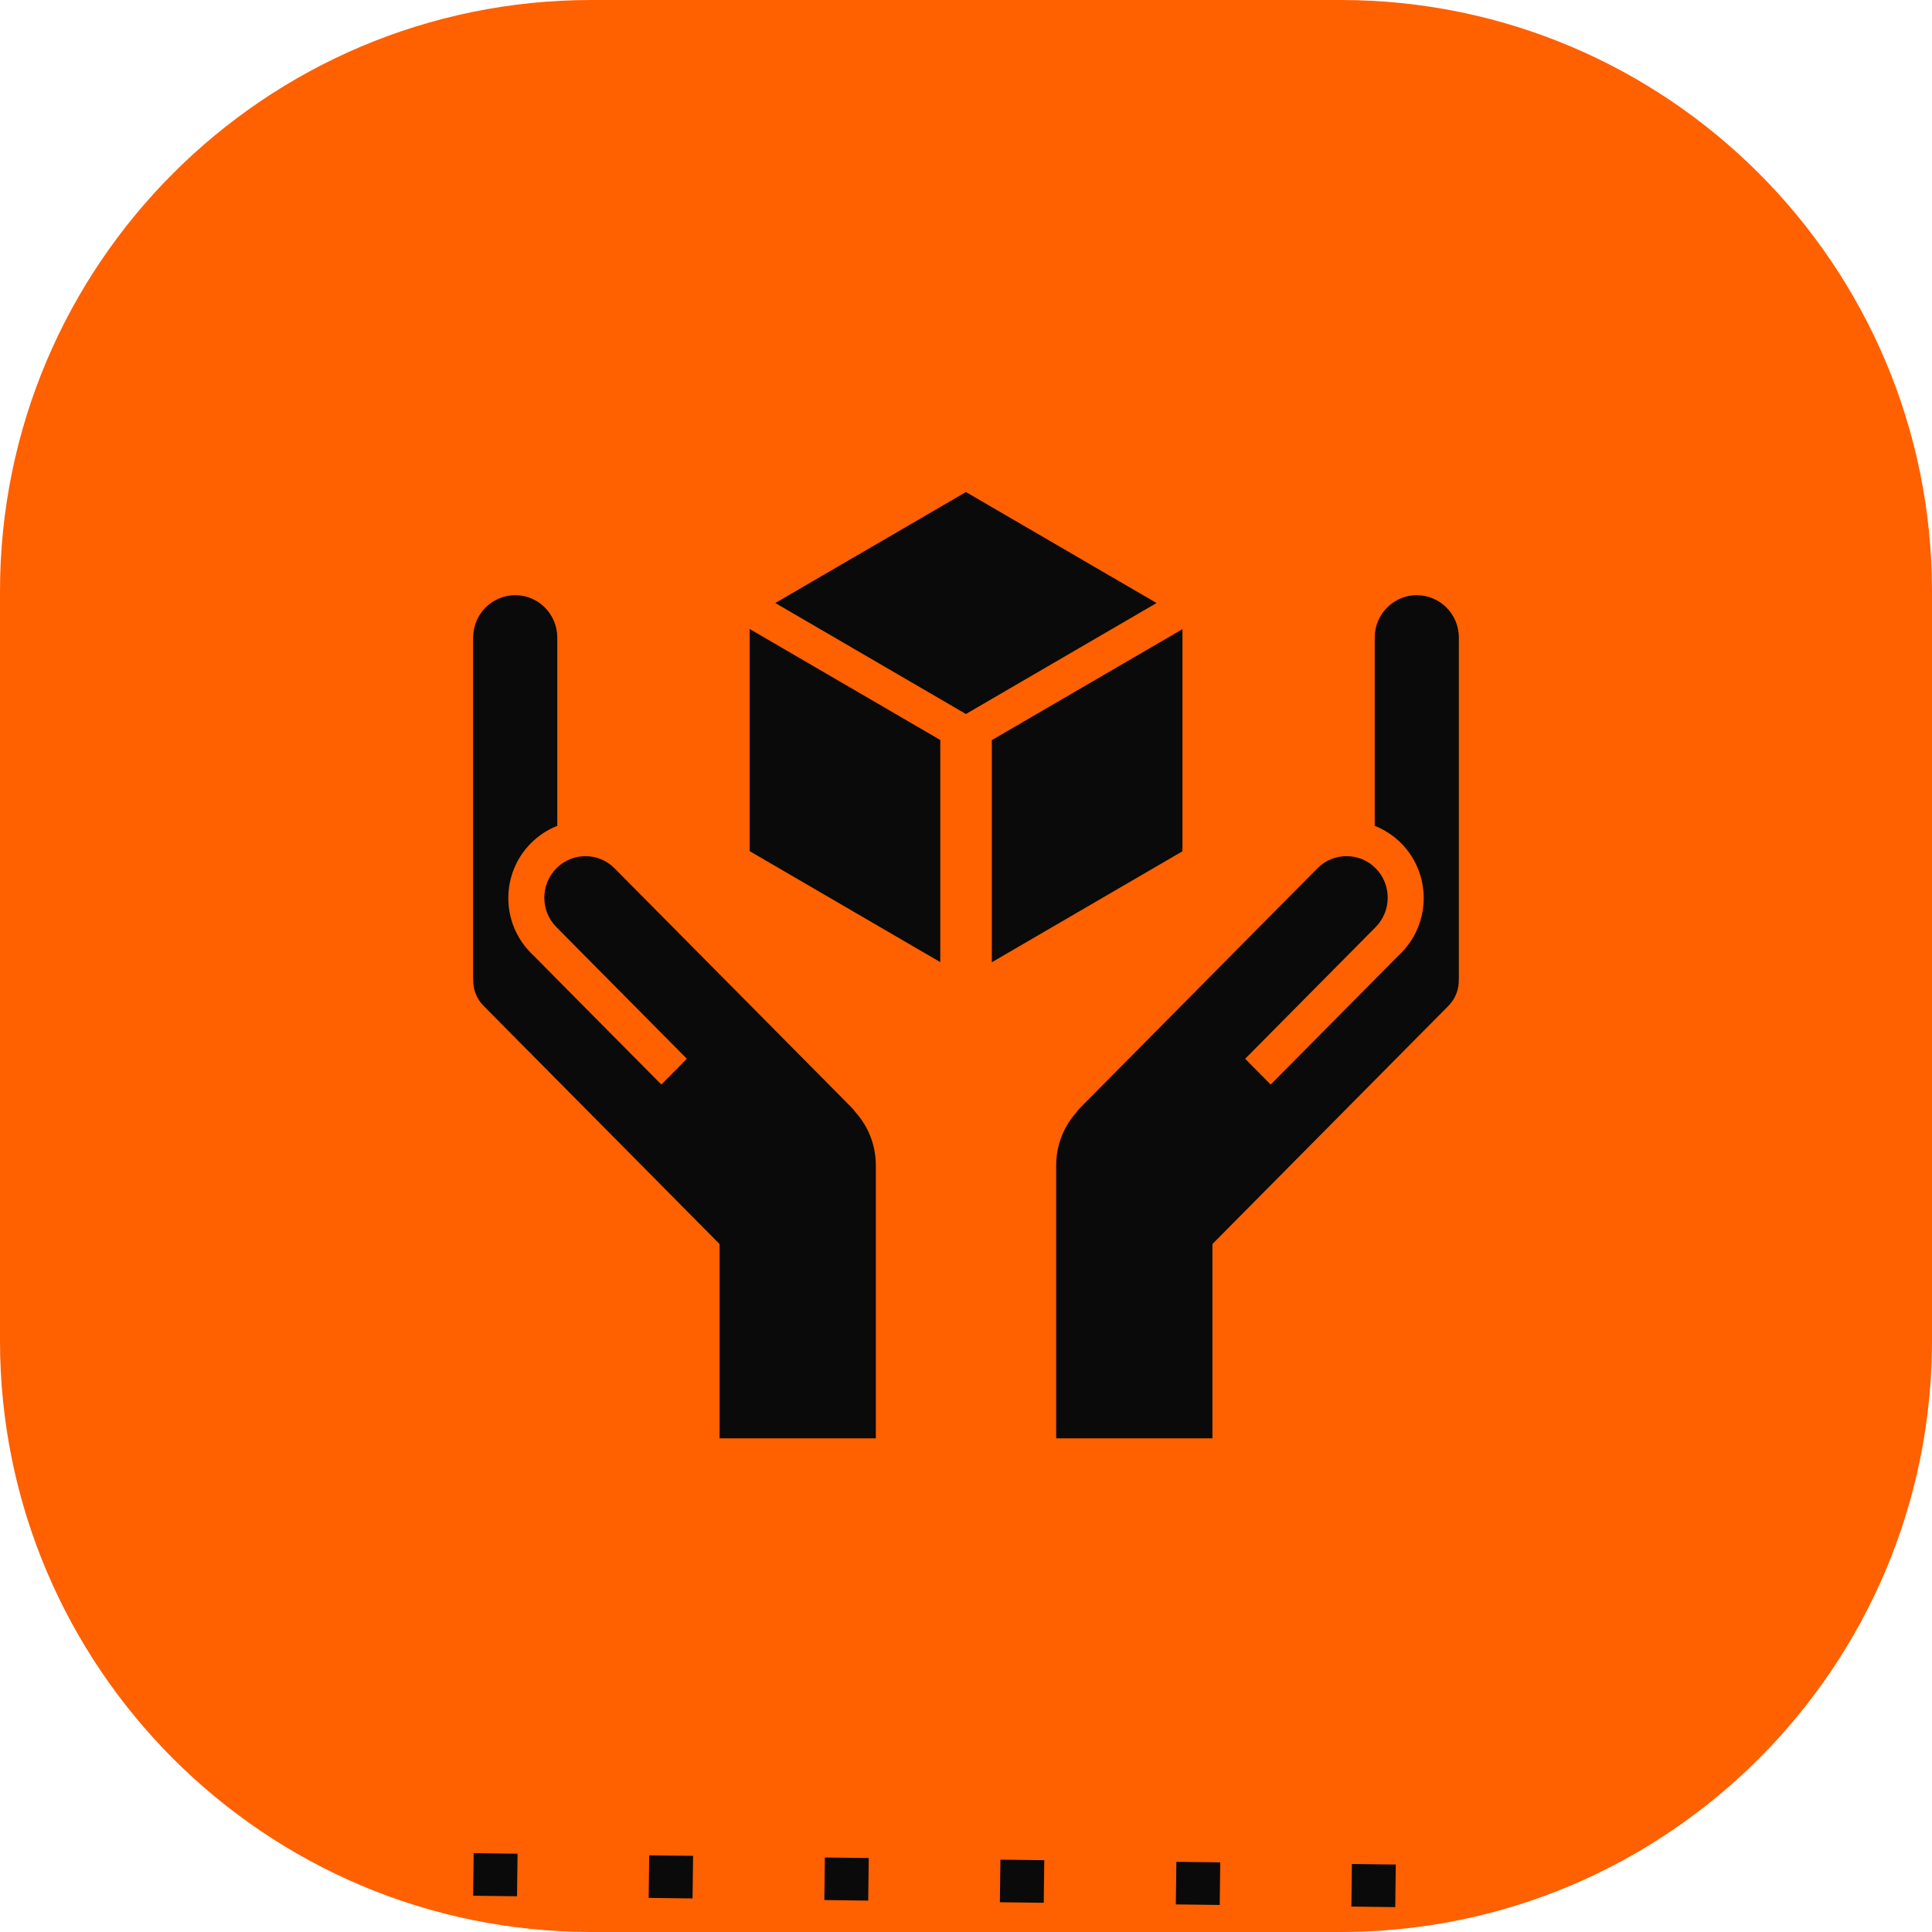
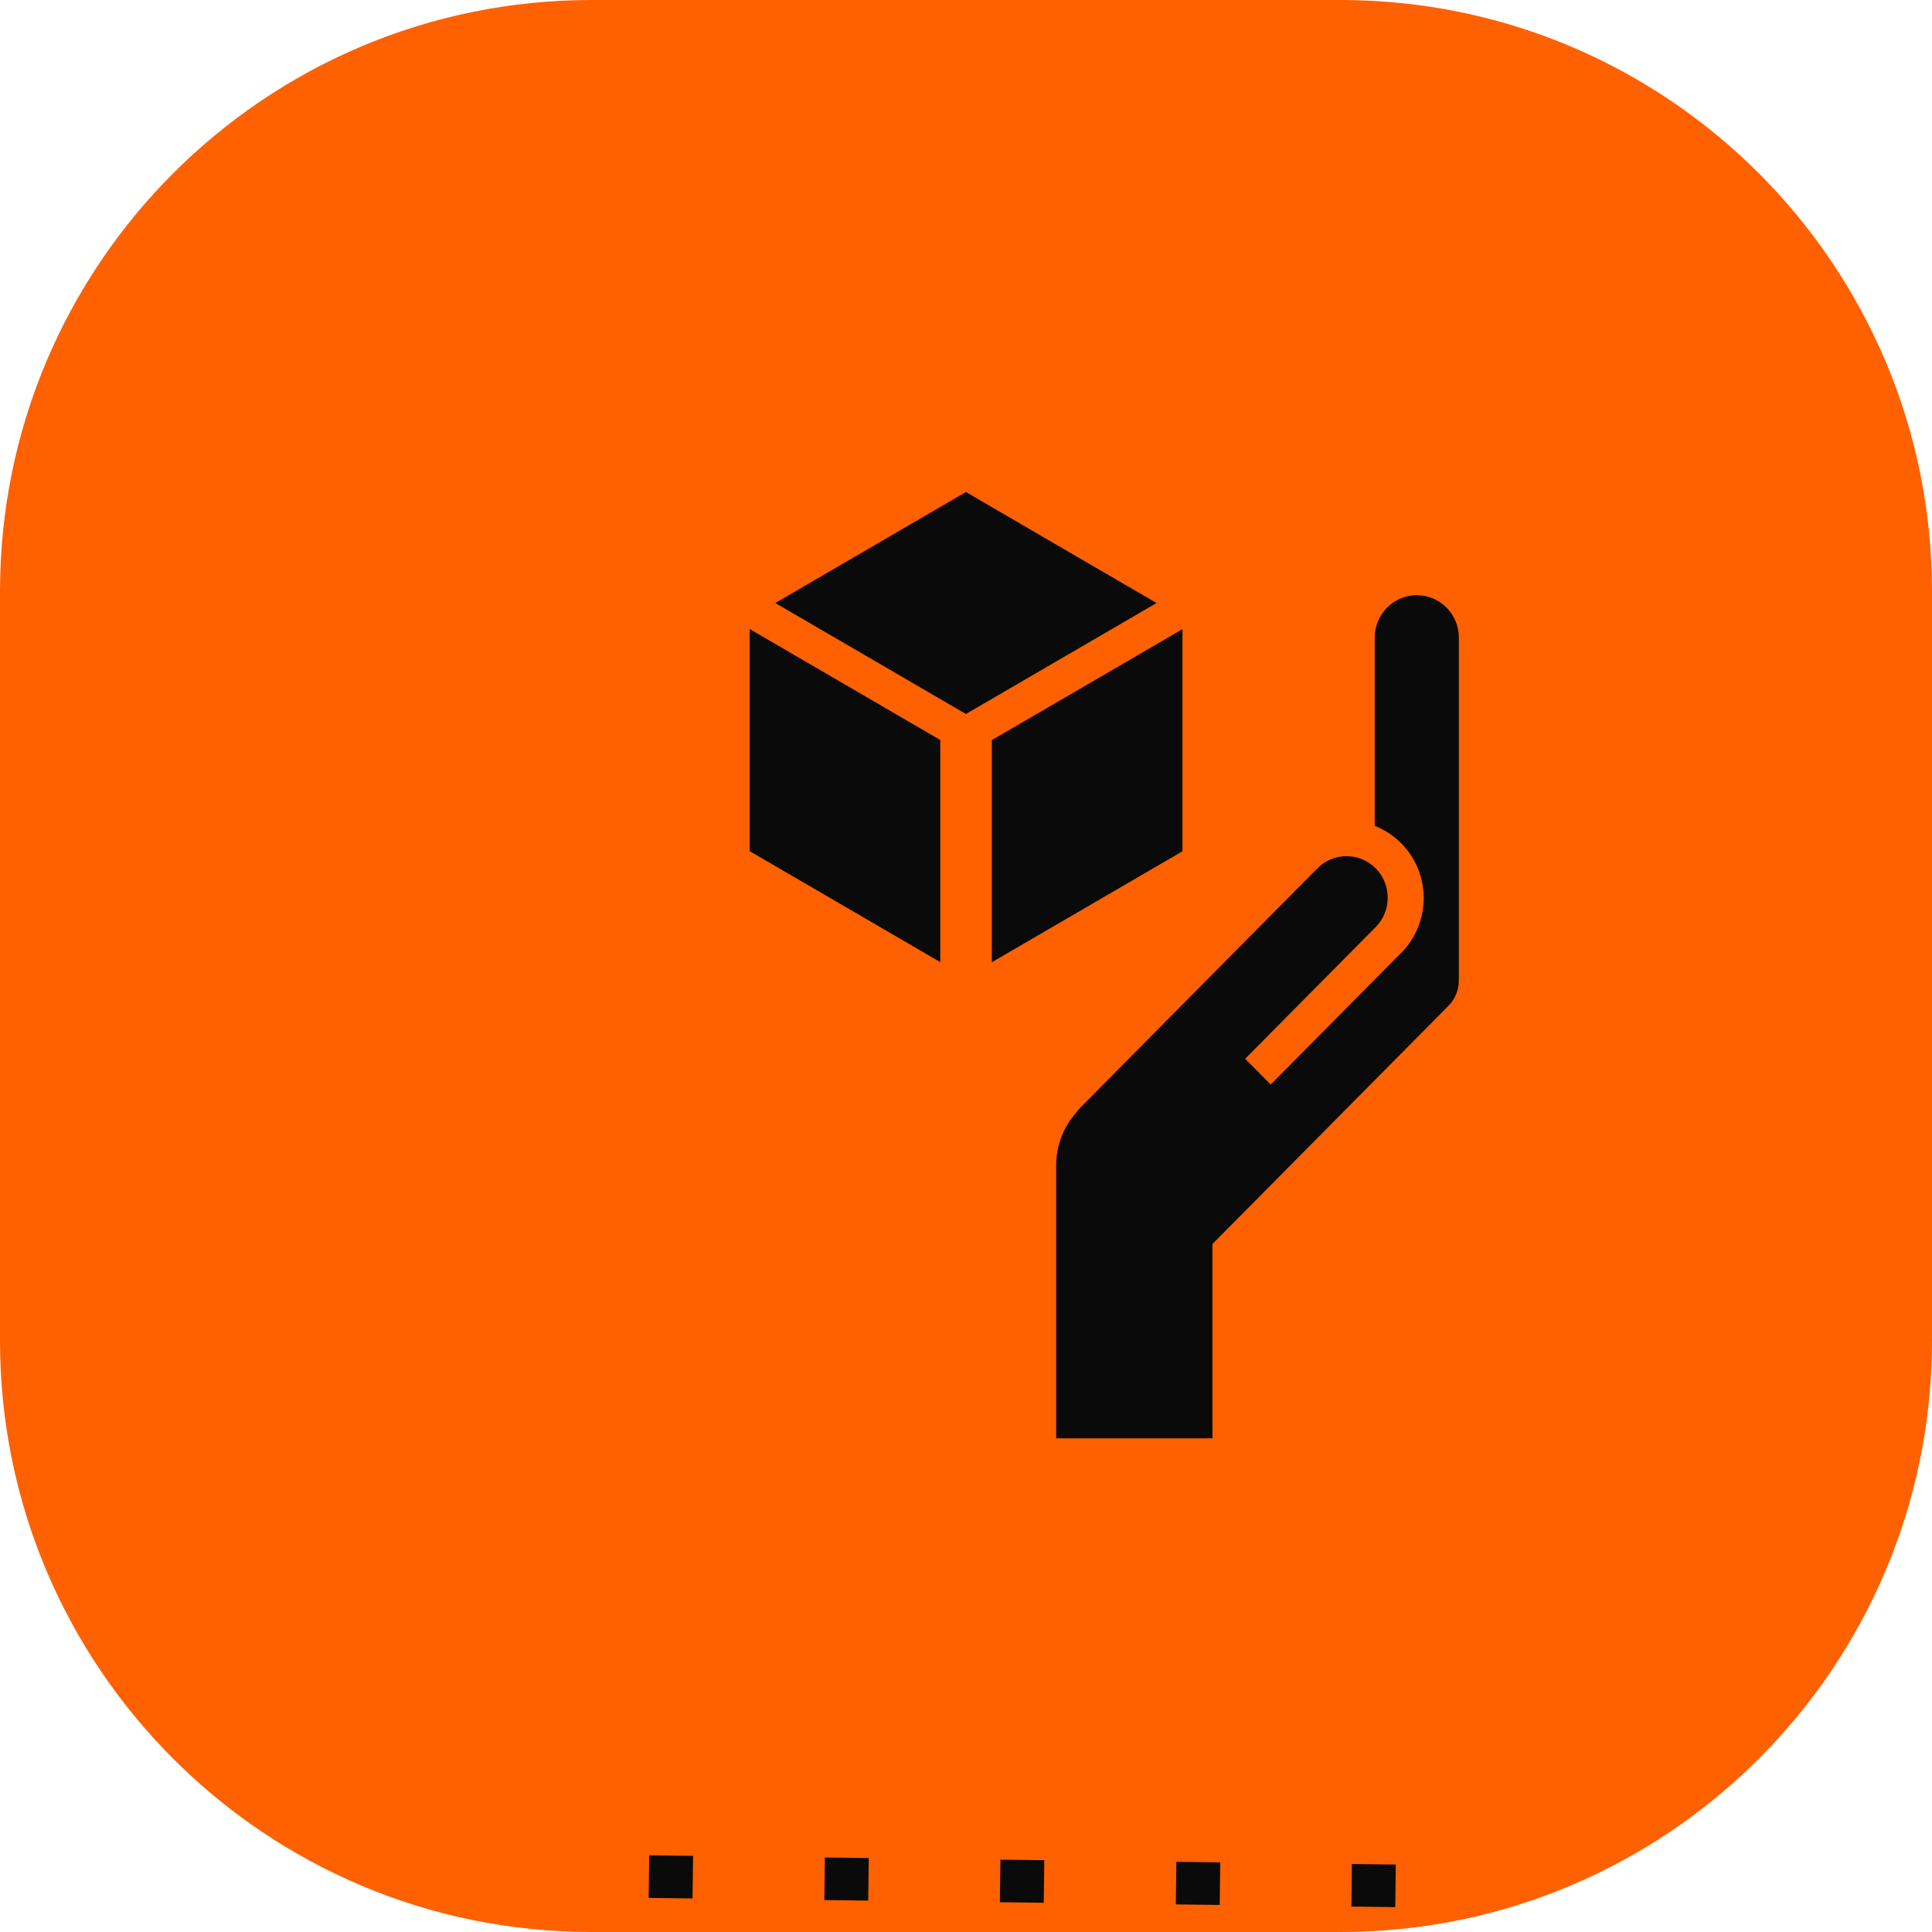
<svg xmlns="http://www.w3.org/2000/svg" width="49" height="49" viewBox="0 0 49 49" fill="none">
  <path d="M0 15C0 6.716 6.716 0 15 0H34C42.284 0 49 6.716 49 15V34C49 42.284 42.284 49 34 49H15C6.716 49 0 42.284 0 34V15Z" fill="#FF6000" />
-   <rect x="12" y="48.08" width="1.08" height="1.113" transform="rotate(-89.293 12 48.08)" fill="#0A0A0A" />
  <rect x="16.452" y="48.135" width="1.08" height="1.113" transform="rotate(-89.293 16.452 48.135)" fill="#0A0A0A" />
  <rect x="20.907" y="48.19" width="1.08" height="1.113" transform="rotate(-89.293 20.907 48.19)" fill="#0A0A0A" />
  <rect x="25.359" y="48.245" width="1.08" height="1.113" transform="rotate(-89.293 25.359 48.245)" fill="#0A0A0A" />
  <rect x="29.822" y="48.3" width="1.08" height="1.113" transform="rotate(-89.293 29.822 48.3)" fill="#0A0A0A" />
  <rect x="34.274" y="48.355" width="1.08" height="1.113" transform="rotate(-89.293 34.274 48.355)" fill="#0A0A0A" />
  <rect width="5.596" height="5.634" transform="matrix(0.864 0.503 -2.18295e-08 1 19.013 15.953)" fill="#0A0A0A" />
  <rect width="5.596" height="5.634" transform="matrix(0.864 -0.503 2.18295e-08 1 25.155 18.771)" fill="#0A0A0A" />
  <rect width="5.596" height="5.596" transform="matrix(0.864 0.503 -0.864 0.503 24.498 12.479)" fill="#0A0A0A" />
-   <path d="M13.463 21.388C13.66 21.189 13.889 21.041 14.134 20.945V16.172C14.134 15.577 13.656 15.095 13.067 15.095C12.478 15.095 12 15.577 12 16.172V24.787C12 24.808 12.001 24.83 12.002 24.851C11.997 25.089 12.084 25.328 12.264 25.51L18.25 31.552V36.479H22.213V29.556C22.213 29.041 22.021 28.572 21.704 28.217C21.67 28.169 21.632 28.123 21.589 28.08L15.587 22.023C15.179 21.611 14.518 21.611 14.11 22.023C13.703 22.434 13.703 23.101 14.11 23.513L17.42 26.853L16.773 27.506L14.133 24.843L13.53 24.232C13.517 24.219 13.503 24.206 13.49 24.194L13.463 24.167C12.702 23.399 12.702 22.155 13.463 21.388Z" fill="#0A0A0A" />
  <path d="M35.538 21.388C35.34 21.189 35.111 21.041 34.866 20.945V16.172C34.866 15.577 35.344 15.095 35.933 15.095C36.522 15.095 37 15.577 37 16.172V24.787C37 24.808 36.999 24.83 36.998 24.851C37.003 25.089 36.916 25.328 36.736 25.51L30.75 31.551V36.479H26.787V29.556C26.787 29.041 26.979 28.571 27.296 28.217C27.33 28.169 27.368 28.123 27.411 28.08L33.413 22.022C33.821 21.611 34.482 21.611 34.89 22.022C35.297 22.434 35.297 23.101 34.89 23.513L31.58 26.853L32.227 27.506L34.867 24.843L35.47 24.232C35.483 24.219 35.497 24.206 35.51 24.194L35.538 24.167C36.298 23.399 36.298 22.155 35.538 21.388Z" fill="#0A0A0A" />
</svg>